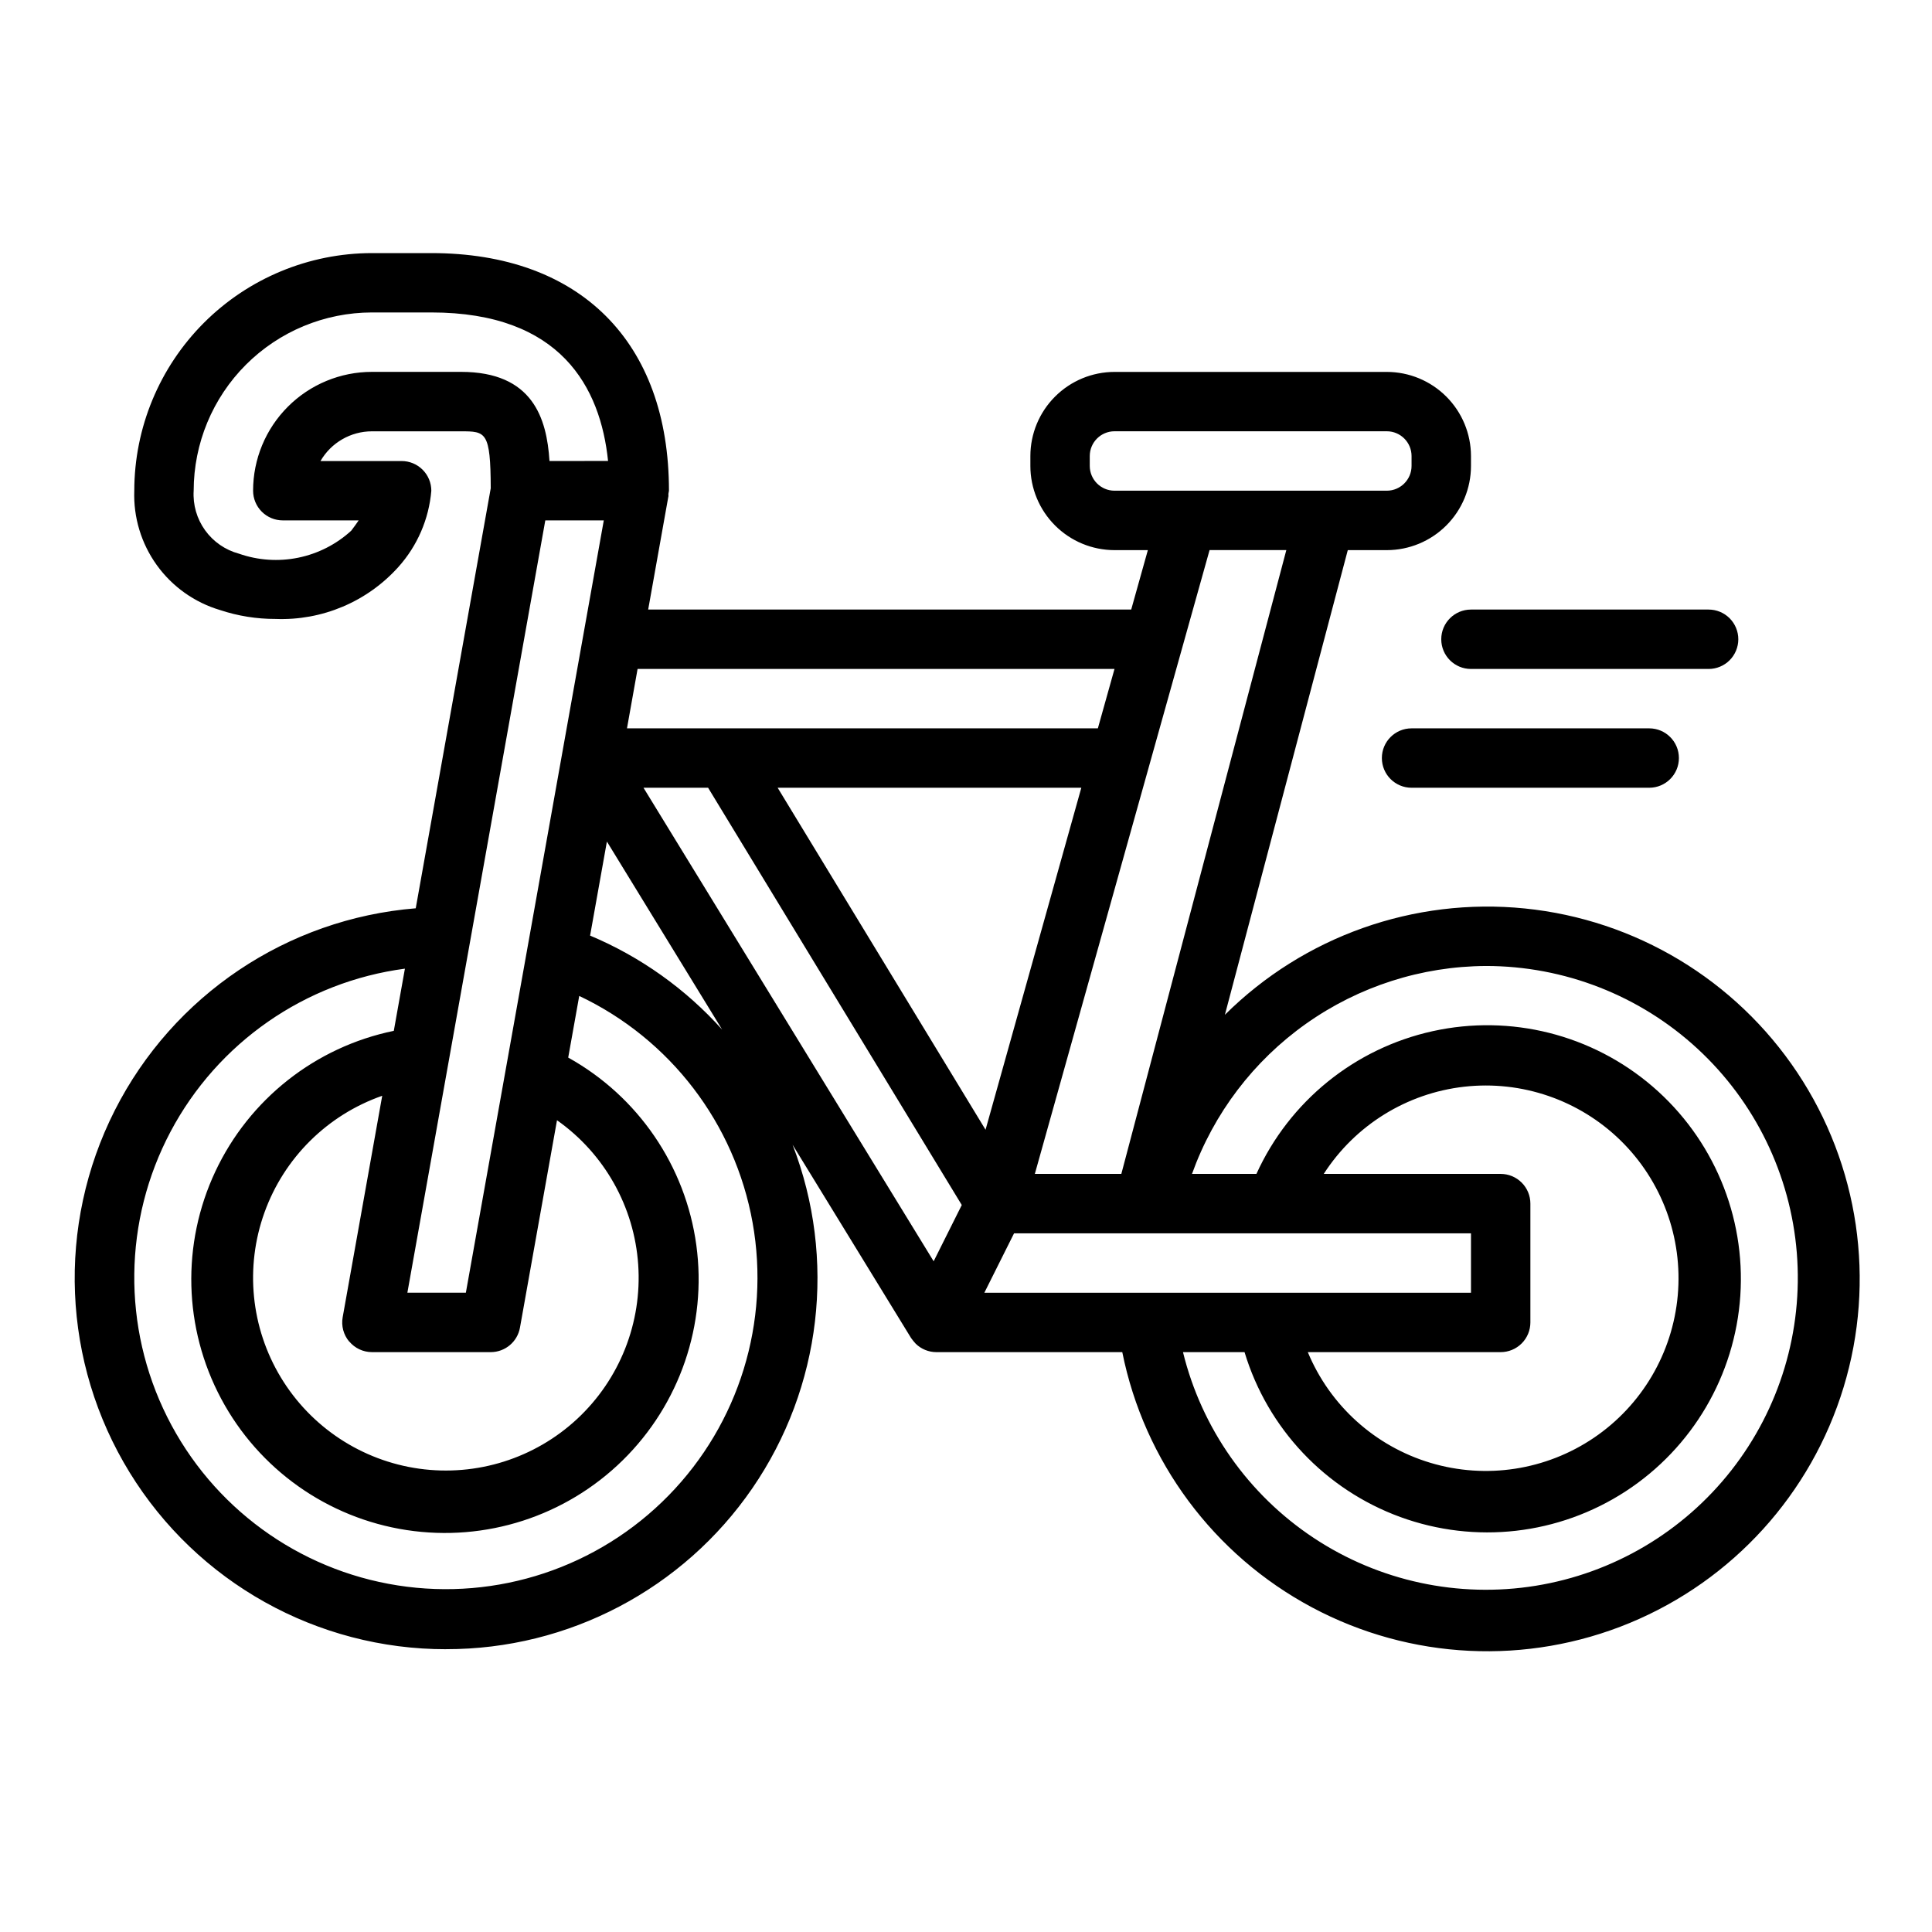
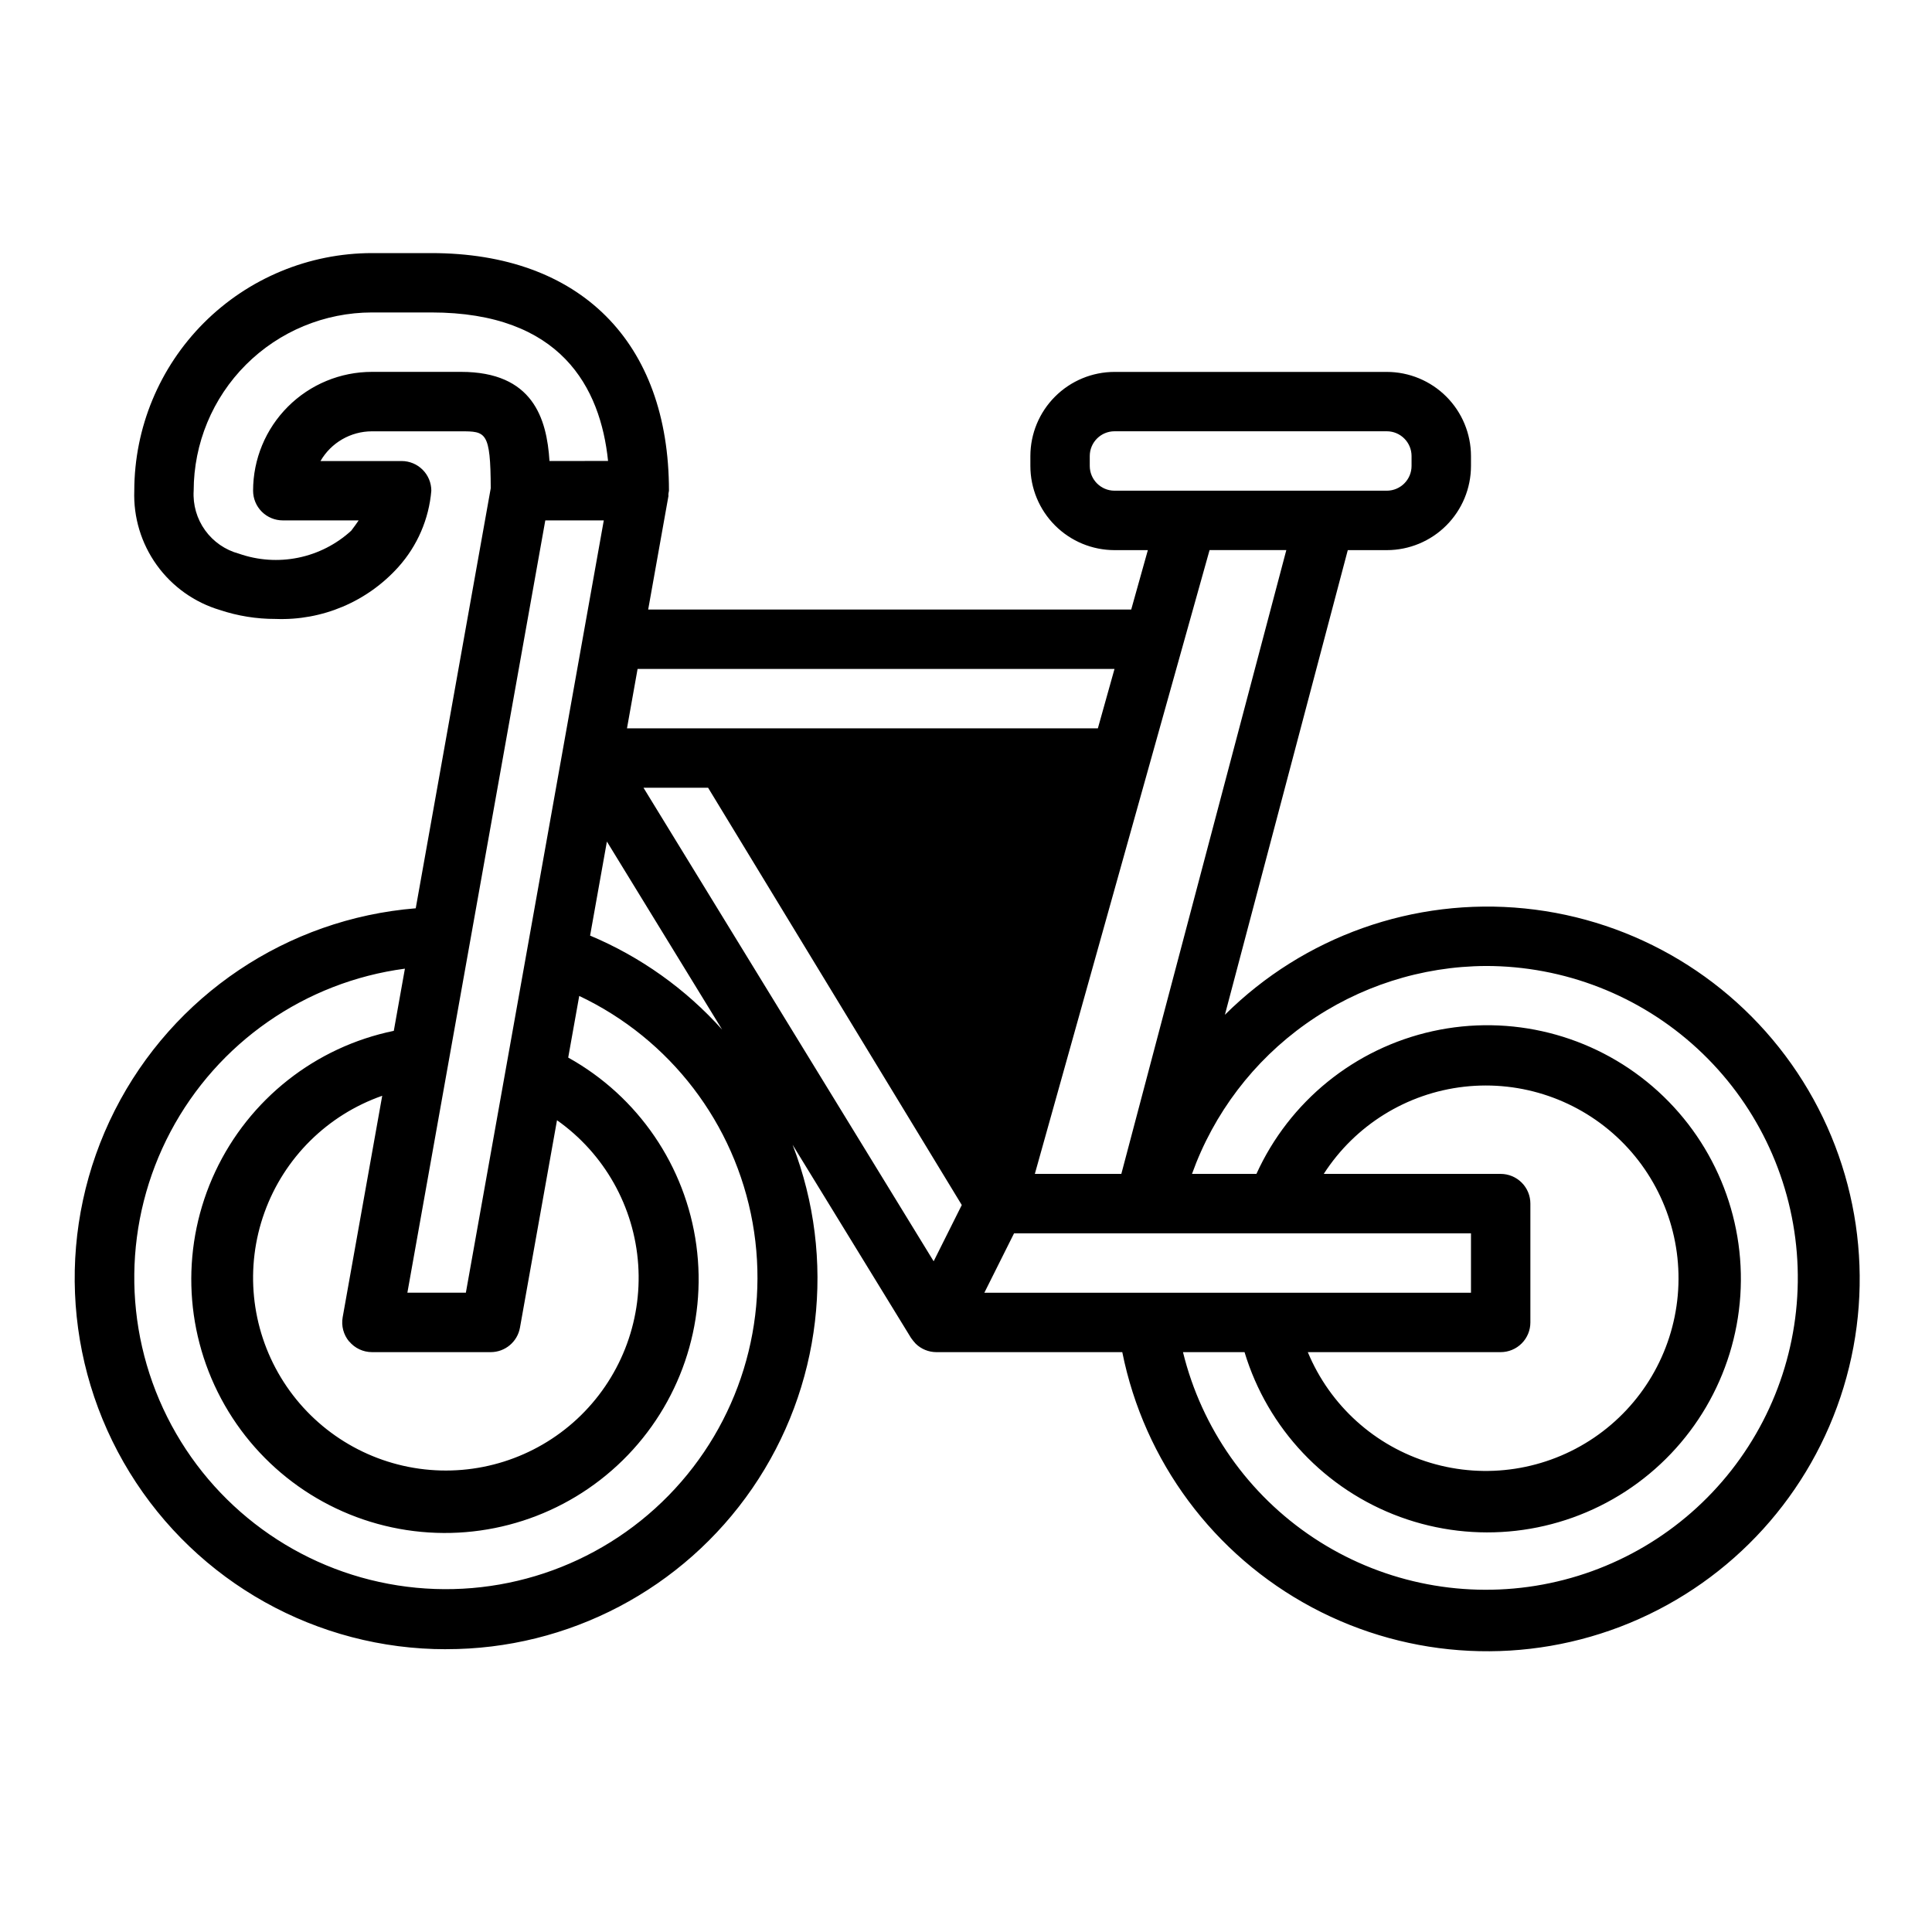
<svg xmlns="http://www.w3.org/2000/svg" fill="#000000" width="800px" height="800px" version="1.1" viewBox="144 144 512 512">
  <g>
-     <path d="m604.67 313.41c0-2.086-0.832-4.09-2.305-5.566-1.477-1.477-3.481-2.305-5.566-2.305h-62.977c-4.348 0-7.875 3.523-7.875 7.871s3.527 7.871 7.875 7.871h62.977c2.086 0 4.09-0.828 5.566-2.305 1.473-1.477 2.305-3.481 2.305-5.566z" />
-     <path d="m518.08 337.02c-4.348 0-7.871 3.523-7.871 7.871 0 4.348 3.523 7.871 7.871 7.871h62.977c4.348 0 7.871-3.523 7.871-7.871 0-4.348-3.523-7.871-7.871-7.871z" />
-     <path d="m262.24 581.05c32.422 0.043 62.781-15.91 81.137-42.641 18.355-26.727 22.348-60.785 10.668-91.035l31.371 51.168h-0.004c0.391 0.555 0.816 1.078 1.277 1.574 1.461 1.414 3.41 2.207 5.438 2.215h49.289c5.805 28.938 24.258 53.762 50.301 67.656 26.043 13.891 56.938 15.398 84.211 4.102 27.27-11.297 48.051-34.207 56.641-62.445 8.59-28.238 4.09-58.84-12.27-83.41-16.359-24.566-42.859-40.523-72.227-43.484-29.367-2.965-58.52 7.375-79.461 28.18l32.566-123.14h10.344c5.914-0.004 11.582-2.356 15.766-6.539 4.18-4.18 6.531-9.848 6.539-15.762v-2.629c-0.008-5.914-2.359-11.582-6.539-15.762-4.184-4.184-9.852-6.535-15.766-6.539h-72.16c-5.914 0.004-11.582 2.356-15.762 6.539-4.184 4.18-6.535 9.848-6.539 15.762v2.629c0.004 5.914 2.356 11.582 6.539 15.762 4.18 4.184 9.848 6.535 15.762 6.539h8.832l-4.41 15.742-128.01 0.004 5.375-30.102c0-0.219-0.047-0.426 0-0.645v-0.004c0.059-0.242 0.102-0.488 0.133-0.738 0-39.438-23.539-62.977-62.977-62.977h-15.742c-16.695 0.02-32.703 6.66-44.512 18.465-11.805 11.809-18.445 27.812-18.465 44.512-0.254 7.039 1.84 13.965 5.949 19.688 4.113 5.723 10.008 9.918 16.762 11.926 4.742 1.578 9.711 2.375 14.711 2.363 12.367 0.48 24.309-4.566 32.574-13.777 5.027-5.606 8.09-12.699 8.723-20.199 0-2.09-0.828-4.09-2.305-5.566-1.477-1.477-3.477-2.305-5.566-2.305h-21.5c2.812-4.871 8.008-7.871 13.629-7.875h23.617c6.566 0 7.824 0.078 7.871 15.09l-19.875 111.31-0.004 0.004c-34.086 2.769-64.285 23.047-79.75 53.547-15.461 30.504-13.969 66.852 3.945 95.98 17.914 29.129 49.676 46.863 83.875 46.824zm26.27-299.14h15.5l-36.551 204.67h-15.5zm-51.957 217.6c1.488 1.781 3.688 2.812 6.008 2.82h31.488c3.812-0.004 7.074-2.734 7.746-6.488l9.816-54.969c12.574 8.871 20.48 22.938 21.52 38.289 1.043 15.355-4.894 30.359-16.156 40.848-11.262 10.484-26.652 15.336-41.895 13.207-15.238-2.133-28.707-11.02-36.66-24.195-7.953-13.176-9.543-29.23-4.328-43.711 5.211-14.48 16.676-25.836 31.199-30.918l-10.477 58.68c-0.414 2.293 0.215 4.652 1.707 6.438zm68.281-132.49 30.543 49.844h0.004c-9.68-10.797-21.633-19.309-35-24.922zm86.594 111.23-76.895-125.49h17.121l67.227 110.58zm-41.344-125.49h80.477l-25.379 90.633zm62.652 118.08h121.09v15.742h-128.96zm128.96-15.746h-46.887c8.305-12.898 21.969-21.379 37.211-23.102 15.242-1.723 30.453 3.5 41.426 14.219 10.973 10.723 16.543 25.805 15.176 41.086-1.367 15.277-9.527 29.133-22.23 37.734-12.703 8.602-28.598 11.039-43.293 6.637-14.695-4.398-26.633-15.172-32.516-29.34h51.113c2.086 0 4.09-0.832 5.566-2.309 1.477-1.473 2.305-3.477 2.305-5.566v-31.484c0-2.09-0.828-4.094-2.305-5.566-1.477-1.477-3.481-2.309-5.566-2.309zm-3.938-55.105v0.004c20.777-0.008 40.797 7.812 56.07 21.898 15.27 14.09 24.676 33.414 26.344 54.125 1.668 20.711-4.527 41.289-17.348 57.637-12.824 16.352-31.332 27.273-51.844 30.59s-41.52-1.211-58.84-12.684c-17.324-11.473-29.691-29.051-34.637-49.23h16.312c6.113 20.246 21.406 36.434 41.273 43.691 19.867 7.258 41.992 4.738 59.719-6.801 17.727-11.539 28.984-30.75 30.395-51.855 1.406-21.102-7.207-41.637-23.242-55.426-16.039-13.789-37.633-19.223-58.289-14.668-20.652 4.555-37.961 18.57-46.707 37.824h-17.074c5.762-16.059 16.324-29.961 30.254-39.816 13.926-9.859 30.551-15.195 47.613-15.285zm-104.96-132.51v-2.629c0.004-3.621 2.938-6.555 6.559-6.559h72.164-0.004c3.621 0.004 6.555 2.938 6.559 6.559v2.629c-0.004 3.621-2.938 6.555-6.559 6.559h-72.16c-3.621-0.004-6.555-2.938-6.559-6.559zm52.09 22.301-43.723 165.31h-22.922l46.305-165.31zm-45.531 31.488-4.41 15.742-124.79 0.004 2.809-15.742zm-173.18-78.719h-23.617c-8.352 0-16.359 3.316-22.266 9.223s-9.223 13.914-9.223 22.266c0 2.086 0.828 4.09 2.305 5.566 1.477 1.477 3.481 2.305 5.566 2.305h20.105c-0.566 0.836-1.219 1.754-1.977 2.738-3.945 3.606-8.793 6.078-14.031 7.148-5.234 1.07-10.664 0.703-15.707-1.062-3.621-0.969-6.797-3.164-8.984-6.207-2.188-3.043-3.254-6.75-3.023-10.488 0.016-12.523 4.996-24.531 13.848-33.387 8.855-8.852 20.863-13.832 33.387-13.848h15.742c34.363 0 44.824 19.895 46.84 39.359l-15.523 0.004c-0.723-11.328-4.426-23.617-23.441-23.617zm-14.871 158.15-2.945 16.484c-20.762 4.273-38.289 18.09-47.297 37.277-9.008 19.184-8.438 41.496 1.535 60.199s28.184 31.609 49.133 34.82c20.953 3.211 42.191-3.644 57.309-18.504 15.117-14.855 22.344-35.973 19.496-56.977-2.848-21.004-15.434-39.434-33.957-49.73l2.922-16.336h-0.004c24.129 11.426 41.246 33.809 45.949 60.09 4.703 26.277-3.59 53.211-22.258 72.293-18.672 19.082-45.414 27.965-71.793 23.836-26.375-4.125-49.129-20.75-61.078-44.621-11.949-23.875-11.621-52.051 0.883-75.641 12.504-23.586 35.641-39.676 62.105-43.184z" />
+     <path d="m262.24 581.05c32.422 0.043 62.781-15.91 81.137-42.641 18.355-26.727 22.348-60.785 10.668-91.035l31.371 51.168h-0.004c0.391 0.555 0.816 1.078 1.277 1.574 1.461 1.414 3.41 2.207 5.438 2.215h49.289c5.805 28.938 24.258 53.762 50.301 67.656 26.043 13.891 56.938 15.398 84.211 4.102 27.27-11.297 48.051-34.207 56.641-62.445 8.59-28.238 4.09-58.84-12.27-83.41-16.359-24.566-42.859-40.523-72.227-43.484-29.367-2.965-58.52 7.375-79.461 28.18l32.566-123.14h10.344c5.914-0.004 11.582-2.356 15.766-6.539 4.18-4.18 6.531-9.848 6.539-15.762v-2.629c-0.008-5.914-2.359-11.582-6.539-15.762-4.184-4.184-9.852-6.535-15.766-6.539h-72.16c-5.914 0.004-11.582 2.356-15.762 6.539-4.184 4.18-6.535 9.848-6.539 15.762v2.629c0.004 5.914 2.356 11.582 6.539 15.762 4.18 4.184 9.848 6.535 15.762 6.539h8.832l-4.41 15.742-128.01 0.004 5.375-30.102c0-0.219-0.047-0.426 0-0.645v-0.004c0.059-0.242 0.102-0.488 0.133-0.738 0-39.438-23.539-62.977-62.977-62.977h-15.742c-16.695 0.02-32.703 6.66-44.512 18.465-11.805 11.809-18.445 27.812-18.465 44.512-0.254 7.039 1.84 13.965 5.949 19.688 4.113 5.723 10.008 9.918 16.762 11.926 4.742 1.578 9.711 2.375 14.711 2.363 12.367 0.48 24.309-4.566 32.574-13.777 5.027-5.606 8.09-12.699 8.723-20.199 0-2.09-0.828-4.09-2.305-5.566-1.477-1.477-3.477-2.305-5.566-2.305h-21.5c2.812-4.871 8.008-7.871 13.629-7.875h23.617c6.566 0 7.824 0.078 7.871 15.09l-19.875 111.31-0.004 0.004c-34.086 2.769-64.285 23.047-79.75 53.547-15.461 30.504-13.969 66.852 3.945 95.98 17.914 29.129 49.676 46.863 83.875 46.824zm26.27-299.14h15.5l-36.551 204.67h-15.5zm-51.957 217.6c1.488 1.781 3.688 2.812 6.008 2.82h31.488c3.812-0.004 7.074-2.734 7.746-6.488l9.816-54.969c12.574 8.871 20.48 22.938 21.52 38.289 1.043 15.355-4.894 30.359-16.156 40.848-11.262 10.484-26.652 15.336-41.895 13.207-15.238-2.133-28.707-11.02-36.66-24.195-7.953-13.176-9.543-29.23-4.328-43.711 5.211-14.48 16.676-25.836 31.199-30.918l-10.477 58.68c-0.414 2.293 0.215 4.652 1.707 6.438zm68.281-132.49 30.543 49.844h0.004c-9.68-10.797-21.633-19.309-35-24.922zm86.594 111.23-76.895-125.49h17.121l67.227 110.58zm-41.344-125.49h80.477zm62.652 118.08h121.09v15.742h-128.96zm128.96-15.746h-46.887c8.305-12.898 21.969-21.379 37.211-23.102 15.242-1.723 30.453 3.5 41.426 14.219 10.973 10.723 16.543 25.805 15.176 41.086-1.367 15.277-9.527 29.133-22.23 37.734-12.703 8.602-28.598 11.039-43.293 6.637-14.695-4.398-26.633-15.172-32.516-29.34h51.113c2.086 0 4.09-0.832 5.566-2.309 1.477-1.473 2.305-3.477 2.305-5.566v-31.484c0-2.09-0.828-4.094-2.305-5.566-1.477-1.477-3.481-2.309-5.566-2.309zm-3.938-55.105v0.004c20.777-0.008 40.797 7.812 56.07 21.898 15.27 14.09 24.676 33.414 26.344 54.125 1.668 20.711-4.527 41.289-17.348 57.637-12.824 16.352-31.332 27.273-51.844 30.59s-41.52-1.211-58.84-12.684c-17.324-11.473-29.691-29.051-34.637-49.23h16.312c6.113 20.246 21.406 36.434 41.273 43.691 19.867 7.258 41.992 4.738 59.719-6.801 17.727-11.539 28.984-30.75 30.395-51.855 1.406-21.102-7.207-41.637-23.242-55.426-16.039-13.789-37.633-19.223-58.289-14.668-20.652 4.555-37.961 18.57-46.707 37.824h-17.074c5.762-16.059 16.324-29.961 30.254-39.816 13.926-9.859 30.551-15.195 47.613-15.285zm-104.96-132.51v-2.629c0.004-3.621 2.938-6.555 6.559-6.559h72.164-0.004c3.621 0.004 6.555 2.938 6.559 6.559v2.629c-0.004 3.621-2.938 6.555-6.559 6.559h-72.16c-3.621-0.004-6.555-2.938-6.559-6.559zm52.09 22.301-43.723 165.31h-22.922l46.305-165.31zm-45.531 31.488-4.41 15.742-124.79 0.004 2.809-15.742zm-173.18-78.719h-23.617c-8.352 0-16.359 3.316-22.266 9.223s-9.223 13.914-9.223 22.266c0 2.086 0.828 4.09 2.305 5.566 1.477 1.477 3.481 2.305 5.566 2.305h20.105c-0.566 0.836-1.219 1.754-1.977 2.738-3.945 3.606-8.793 6.078-14.031 7.148-5.234 1.07-10.664 0.703-15.707-1.062-3.621-0.969-6.797-3.164-8.984-6.207-2.188-3.043-3.254-6.75-3.023-10.488 0.016-12.523 4.996-24.531 13.848-33.387 8.855-8.852 20.863-13.832 33.387-13.848h15.742c34.363 0 44.824 19.895 46.84 39.359l-15.523 0.004c-0.723-11.328-4.426-23.617-23.441-23.617zm-14.871 158.15-2.945 16.484c-20.762 4.273-38.289 18.09-47.297 37.277-9.008 19.184-8.438 41.496 1.535 60.199s28.184 31.609 49.133 34.82c20.953 3.211 42.191-3.644 57.309-18.504 15.117-14.855 22.344-35.973 19.496-56.977-2.848-21.004-15.434-39.434-33.957-49.73l2.922-16.336h-0.004c24.129 11.426 41.246 33.809 45.949 60.09 4.703 26.277-3.59 53.211-22.258 72.293-18.672 19.082-45.414 27.965-71.793 23.836-26.375-4.125-49.129-20.75-61.078-44.621-11.949-23.875-11.621-52.051 0.883-75.641 12.504-23.586 35.641-39.676 62.105-43.184z" />
  </g>
</svg>